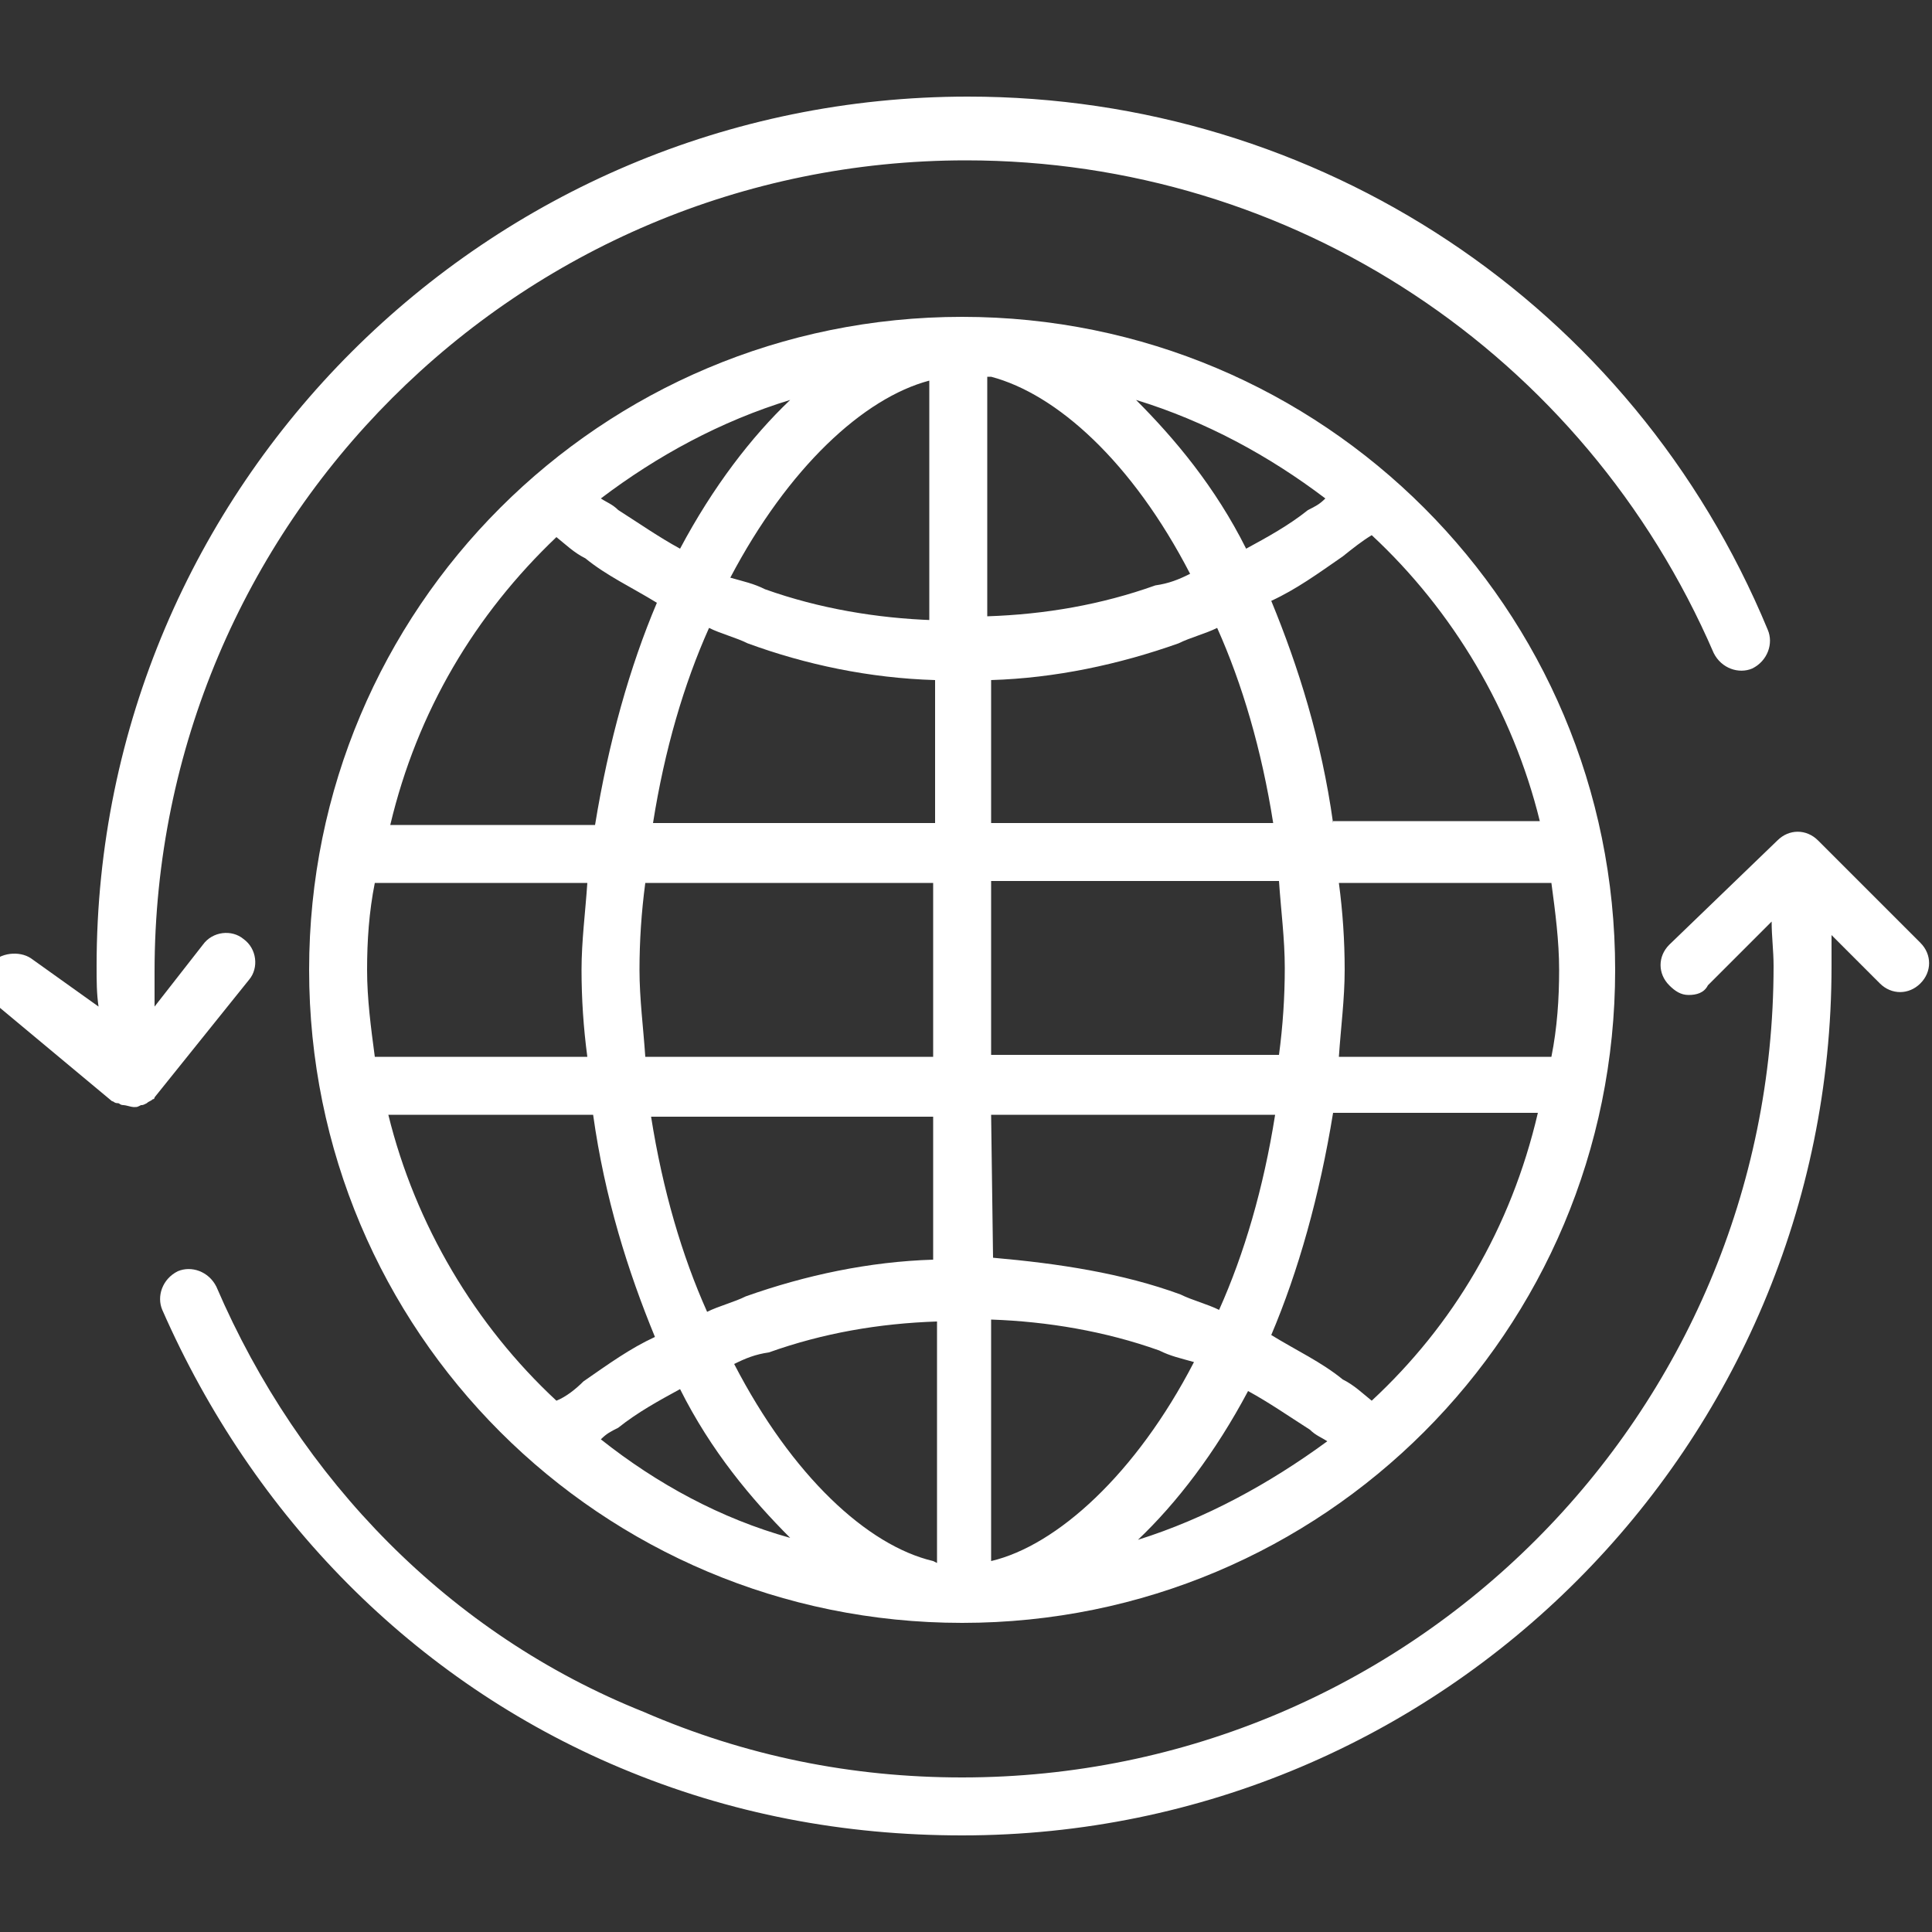
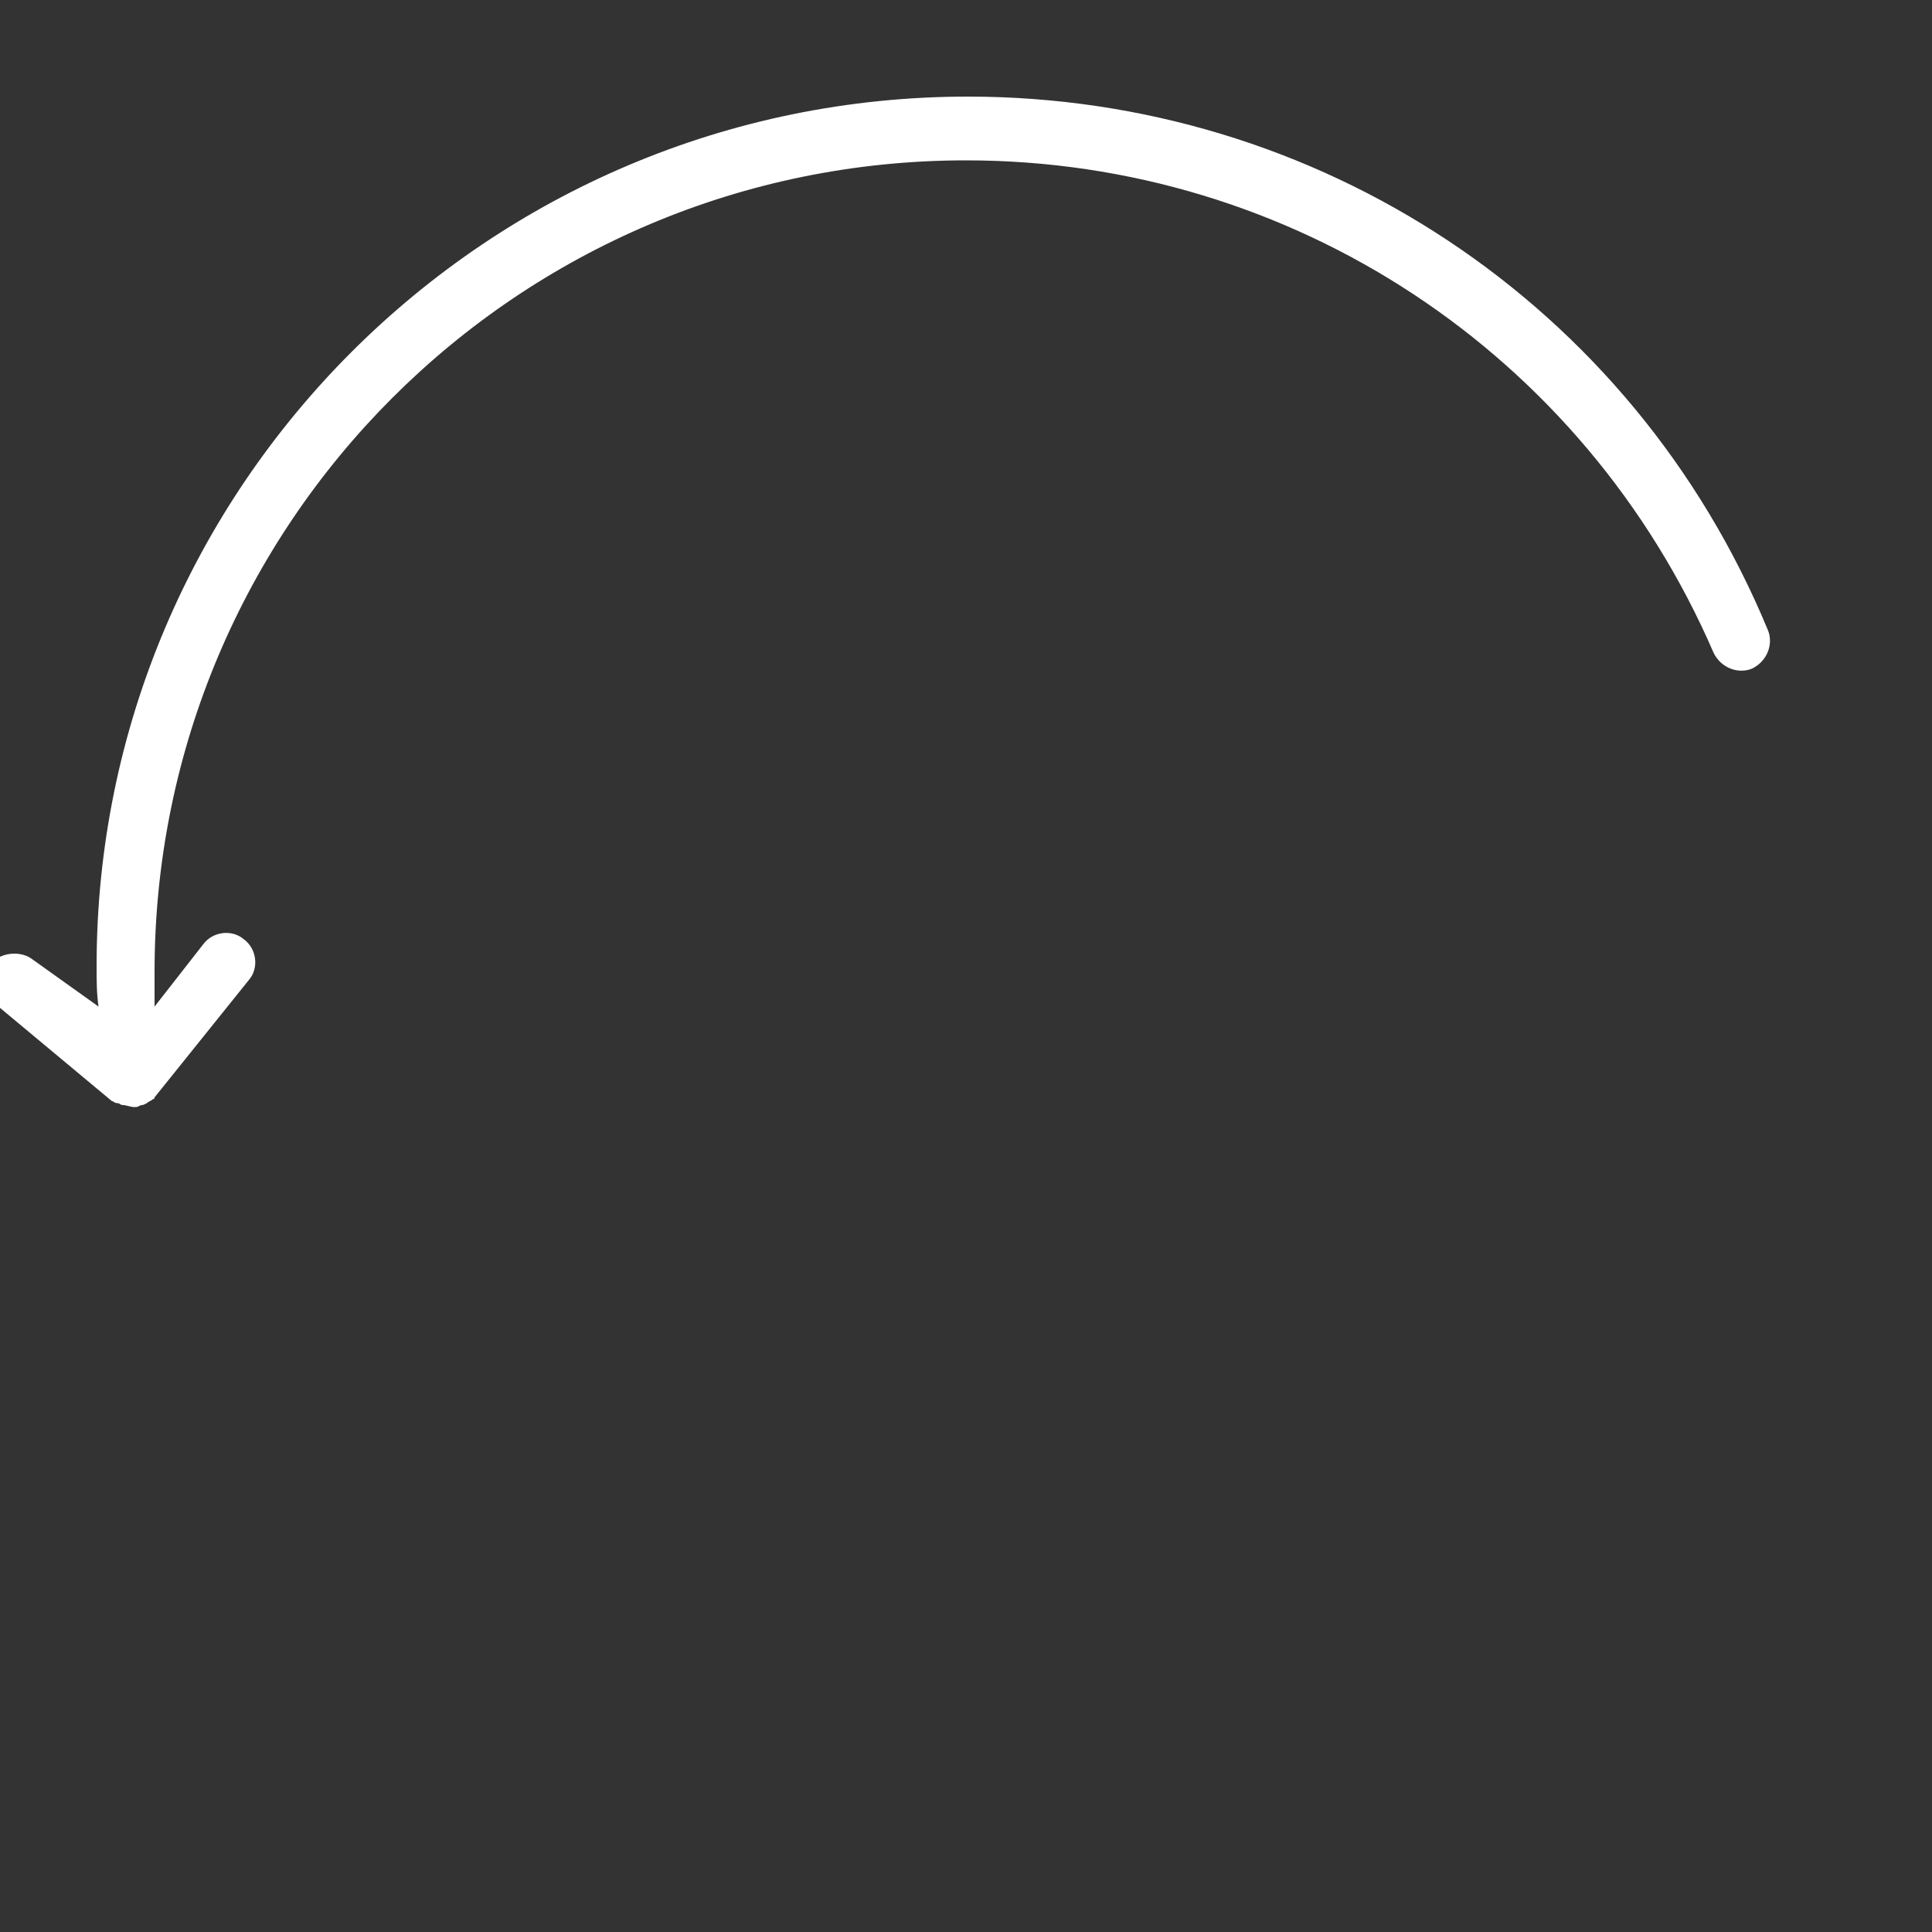
<svg xmlns="http://www.w3.org/2000/svg" version="1.1" id="Layer_1" x="0px" y="0px" viewBox="0 0 100 100" style="enable-background:new 0 0 100 100;" xml:space="preserve">
  <rect x="0" y="0" width="100" height="100" fill="#333333" stroke="none" />
  <style type="text/css">
	.st0{fill:#FFFFFF;}
</style>
  <g>
-     <path class="st0" d="M49.8,16.4C31.1,16.4,16,31.5,16,50.2S31.1,84,49.8,84s33.8-15.1,33.8-33.8S68.5,16.4,49.8,16.4z M40.9,20.7   c-2,1.9-4,4.5-5.7,7.7c-1.1-0.6-2.1-1.3-3.2-2c-0.3-0.3-0.6-0.4-0.9-0.6C34,23.6,37.3,21.8,40.9,20.7L40.9,20.7z M28.8,27.8   c0.5,0.4,0.9,0.8,1.5,1.1c1.1,0.9,2.4,1.5,3.7,2.3c-1.4,3.3-2.5,7.2-3.2,11.5H20.2C21.6,36.8,24.6,31.8,28.8,27.8L28.8,27.8z    M19,50.2c0-1.5,0.1-3,0.4-4.5h11c-0.1,1.5-0.3,3-0.3,4.5c0,1.5,0.1,3,0.3,4.5h-11C19.2,53.2,19,51.7,19,50.2z M28.8,72.5   c-4.2-3.9-7.3-9.1-8.7-14.8h10.6c0.6,4.3,1.8,8.1,3.2,11.5c-1.3,0.6-2.4,1.4-3.7,2.3C29.8,71.9,29.3,72.3,28.8,72.5L28.8,72.5z    M31.1,74.5c0.3-0.3,0.5-0.4,0.9-0.6c1-0.8,2.1-1.4,3.2-2c1.6,3.2,3.7,5.7,5.7,7.7C37.3,78.6,34,76.8,31.1,74.5L31.1,74.5z    M48.3,80.8C44.9,80,41,76.4,38,70.6c0.6-0.3,1.1-0.5,1.8-0.6c2.8-1,5.7-1.5,8.7-1.6l0,12.5L48.3,80.8z M48.3,65.2   c-3.3,0.1-6.6,0.8-9.7,1.9c-0.6,0.3-1.4,0.5-2,0.8c-1.3-2.9-2.3-6.3-2.9-10.1h14.6L48.3,65.2z M48.3,54.7H33.4   c-0.1-1.5-0.3-3-0.3-4.5s0.1-3,0.3-4.5h14.9V54.7z M48.3,42.6H33.8c0.6-3.8,1.6-7.2,2.9-10.1c0.6,0.3,1.4,0.5,2,0.8   c3,1.1,6.3,1.8,9.7,1.9v7.4L48.3,42.6z M48.3,32.1c-2.9-0.1-5.9-0.6-8.7-1.6c-0.6-0.3-1.1-0.4-1.8-0.6c3-5.7,6.9-9.3,10.3-10.2   l0,12.5L48.3,32.1z M68.6,25.8c-0.3,0.3-0.5,0.4-0.9,0.6c-1,0.8-2.1,1.4-3.2,2c-1.6-3.2-3.7-5.7-5.7-7.7   C62.4,21.8,65.7,23.6,68.6,25.8L68.6,25.8z M51.3,19.5c3.4,0.9,7.3,4.4,10.3,10.2c-0.6,0.3-1.1,0.5-1.8,0.6c-2.8,1-5.7,1.5-8.7,1.6   V19.5L51.3,19.5z M51.3,35.2c3.3-0.1,6.6-0.8,9.7-1.9c0.6-0.3,1.4-0.5,2-0.8c1.3,2.9,2.3,6.3,2.9,10.1H51.3L51.3,35.2z M51.3,45.6   h14.9c0.1,1.5,0.3,3,0.3,4.5c0,1.5-0.1,3-0.3,4.5H51.3V45.6z M51.3,57.7H66c-0.6,3.8-1.6,7.2-2.9,10.1c-0.6-0.3-1.4-0.5-2-0.8   c-3-1.1-6.3-1.6-9.7-1.9L51.3,57.7z M51.3,80.8V68.3c2.9,0.1,5.9,0.6,8.7,1.6c0.6,0.3,1.1,0.4,1.8,0.6C58.8,76.3,54.7,80,51.3,80.8   L51.3,80.8z M58.9,79.7c2-1.9,4-4.5,5.7-7.7c1.1,0.6,2.1,1.3,3.2,2c0.3,0.3,0.6,0.4,0.9,0.6C65.7,76.8,62.4,78.6,58.9,79.7   L58.9,79.7z M71,72.5c-0.5-0.4-0.9-0.8-1.5-1.1c-1.1-0.9-2.4-1.5-3.7-2.3c1.4-3.3,2.5-7.2,3.2-11.5h10.6   C78.2,63.6,75.2,68.6,71,72.5L71,72.5z M80.7,50.2c0,1.5-0.1,3-0.4,4.5h-11c0.1-1.5,0.3-3,0.3-4.5c0-1.5-0.1-3-0.3-4.5h11   C80.5,47.2,80.7,48.7,80.7,50.2z M69,42.6c-0.6-4.3-1.8-8.1-3.2-11.5c1.3-0.6,2.4-1.4,3.7-2.3c0.5-0.4,1-0.8,1.5-1.1   c4.2,3.9,7.3,9.1,8.7,14.8H69L69,42.6z" />
-     <path class="st0" d="M94.1,43.5c-0.6-0.6-1.5-0.6-2.1,0l-5.6,5.4c-0.6,0.6-0.6,1.5,0,2.1c0.3,0.3,0.6,0.5,1,0.5   c0.4,0,0.8-0.1,1-0.5l3.3-3.3c0,0.8,0.1,1.5,0.1,2.3c0,23.2-18.8,42-42,42c-5.7,0-11.2-1.1-16.5-3.4c-10-4-17.8-12-22.1-22   c-0.4-0.8-1.3-1.1-2-0.8c-0.8,0.4-1.1,1.3-0.8,2c4.7,10.7,13,19.2,23.7,23.7c5.7,2.4,11.6,3.5,17.7,3.5c24.9,0,45-20.2,45-45v-1.6   l2.5,2.5c0.6,0.6,1.5,0.6,2.1,0c0.6-0.6,0.6-1.5,0-2.1L94.1,43.5z" />
    <path class="st0" d="M5.8,57c0.1,0,0.1,0.1,0.3,0.1c0.1,0,0.1,0.1,0.3,0.1c0.1,0,0.4,0.1,0.5,0.1H7c0.1,0,0.1,0,0.3-0.1   c0.1,0,0.1,0,0.3-0.1C7.7,57,7.8,57,7.9,56.9c0,0,0.1,0,0.1-0.1l4.9-6.1c0.5-0.6,0.4-1.6-0.3-2.1c-0.6-0.5-1.6-0.4-2.1,0.3   l-2.5,3.2v-1.8c0-23.2,18.8-42,42-42c16.9,0,32,10,38.7,25.5c0.4,0.8,1.3,1.1,2,0.8c0.8-0.4,1.1-1.3,0.8-2C84.5,15.7,68.2,5,50.1,5   C25.2,5,5,25.2,5,50c0,0.8,0,1.4,0.1,2.1l-3.5-2.5C1,49.2,0,49.3-0.5,49.9c-0.5,0.6-0.4,1.6,0.3,2.1L5.8,57z" />
  </g>
</svg>